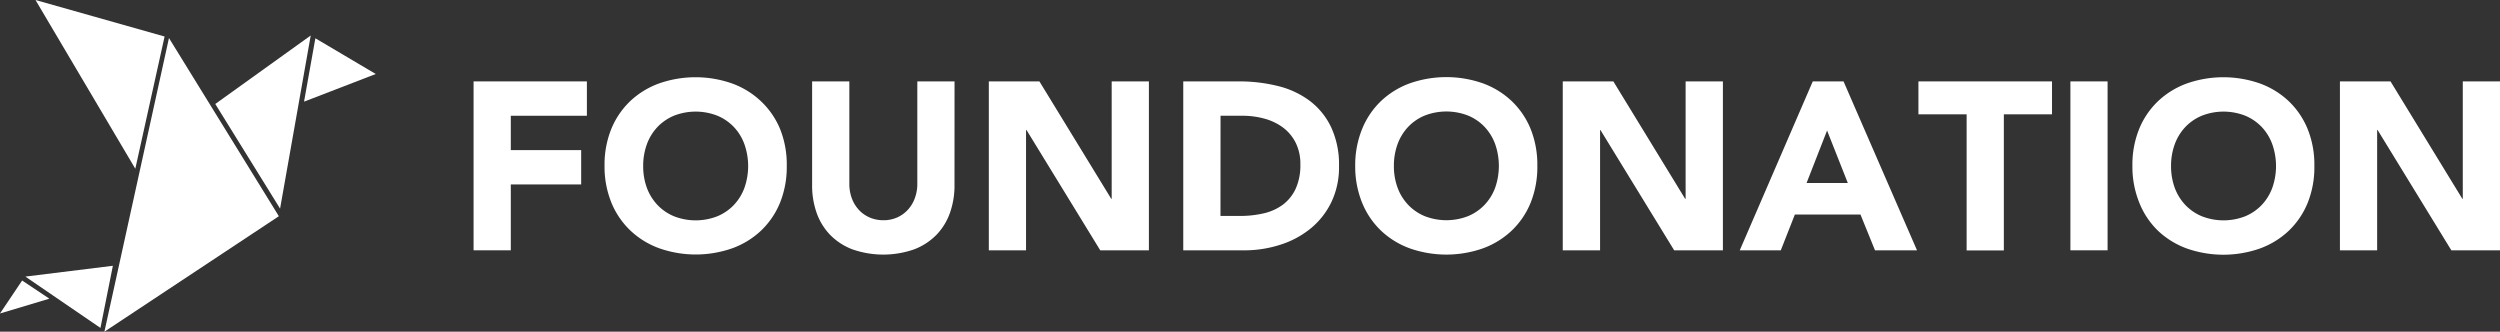
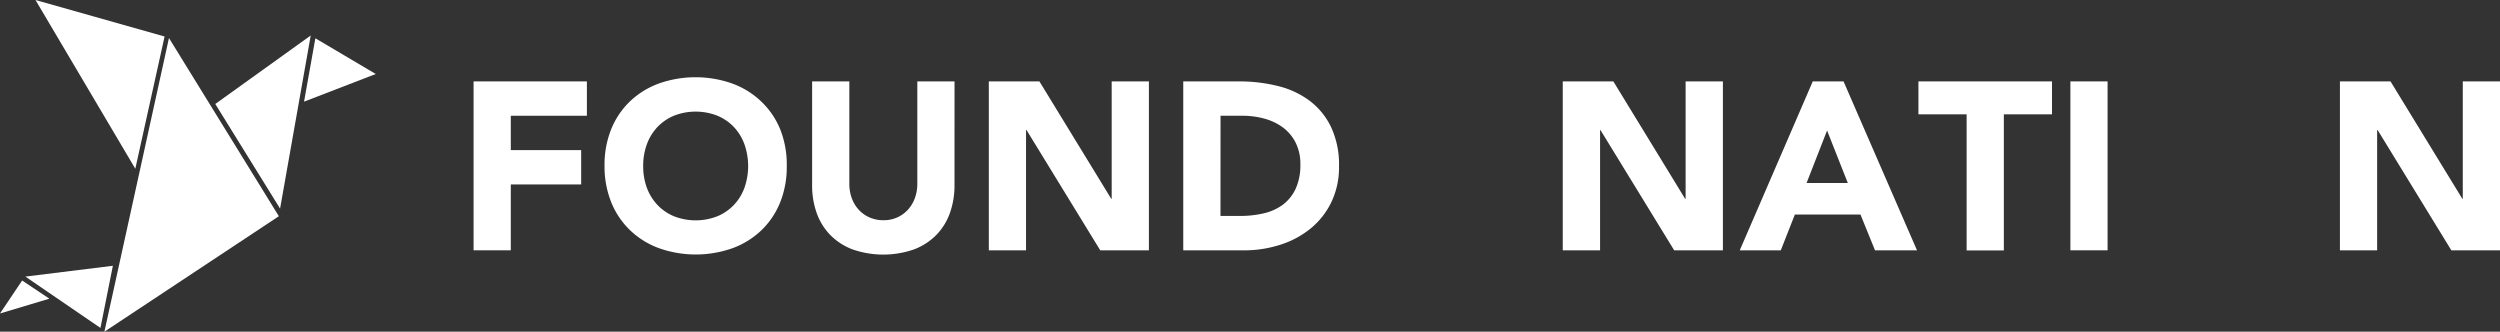
<svg xmlns="http://www.w3.org/2000/svg" viewBox="0 0 753.09 99.92">
  <rect x="0" y="0" width="753.09" height="99.92" fill="#333333" stroke="none" />
  <defs>
    <style>.cls-1,.cls-2{fill:#fff;}.cls-1{fill-rule:evenodd;}</style>
  </defs>
  <title>アセット 1mitsuki</title>
  <g id="レイヤー_2" data-name="レイヤー 2">
    <g id="レイヤー_1-2" data-name="レイヤー 1">
      <path class="cls-1" d="M10.69,0,49.58,11,40.76,50.83Z" />
      <path class="cls-1" d="M93.6,10.69,84.37,62.84,64.85,31.32Z" />
      <path class="cls-1" d="M50.9,11.46,84,65.13,31.45,99.92Q41.17,55.69,50.9,11.46Z" />
      <path class="cls-1" d="M95,11.53l18.19,10.76L91.59,30.62Z" />
      <path class="cls-1" d="M34,80.06,30.27,98.74H30.2L7.64,83.32Z" />
      <path class="cls-1" d="M6.67,84.5l8.12,5.42V90L0,94.43Z" />
      <path class="cls-2" d="M142.66,24.52h34.13V34.87H153.87V45.22h21.2V55.56h-21.2V75.4H142.66Z" />
      <path class="cls-2" d="M182.11,50a28.69,28.69,0,0,1,2-11.07,24.24,24.24,0,0,1,5.71-8.44,25.06,25.06,0,0,1,8.7-5.35,33.23,33.23,0,0,1,22,0,25.06,25.06,0,0,1,8.7,5.35A24.24,24.24,0,0,1,235,38.89,28.69,28.69,0,0,1,237,50,28.69,28.69,0,0,1,235,61a24.24,24.24,0,0,1-5.71,8.44,25.06,25.06,0,0,1-8.7,5.35,33.23,33.23,0,0,1-22,0,25.06,25.06,0,0,1-8.7-5.35A24.24,24.24,0,0,1,184.16,61,28.69,28.69,0,0,1,182.11,50Zm11.64,0a18.77,18.77,0,0,0,1.11,6.58,15.22,15.22,0,0,0,3.2,5.17,14.57,14.57,0,0,0,5,3.41,17.93,17.93,0,0,0,13,0,14.57,14.57,0,0,0,5-3.41,15,15,0,0,0,3.19-5.17,19.77,19.77,0,0,0,0-13.12,14.94,14.94,0,0,0-3.19-5.21,14.57,14.57,0,0,0-5-3.41,17.93,17.93,0,0,0-13,0,14.57,14.57,0,0,0-5,3.41,15.11,15.11,0,0,0-3.2,5.21A18.79,18.79,0,0,0,193.75,50Z" />
      <path class="cls-2" d="M287.53,55.78a24.56,24.56,0,0,1-1.37,8.34,18.29,18.29,0,0,1-4.06,6.61,18.71,18.71,0,0,1-6.72,4.38,28.19,28.19,0,0,1-18.61,0,18.71,18.71,0,0,1-6.72-4.38A18.29,18.29,0,0,1,246,64.12a24.56,24.56,0,0,1-1.36-8.34V24.52h11.21V55.35a12.43,12.43,0,0,0,.75,4.38,10.44,10.44,0,0,0,2.12,3.49,9.64,9.64,0,0,0,3.27,2.3,10.29,10.29,0,0,0,4.13.82,10,10,0,0,0,4.1-.82,9.78,9.78,0,0,0,3.23-2.3,10.44,10.44,0,0,0,2.12-3.49,12.44,12.44,0,0,0,.76-4.38V24.52h11.21Z" />
      <path class="cls-2" d="M297.87,24.52h15.24l21.63,35.36h.14V24.52h11.21V75.4H331.43l-22.2-36.22h-.15V75.4H297.87Z" />
      <path class="cls-2" d="M356.44,24.52h16.81a48.09,48.09,0,0,1,11.61,1.37,26.51,26.51,0,0,1,9.59,4.42,21.53,21.53,0,0,1,6.5,7.94,26.55,26.55,0,0,1,2.41,11.85A24.17,24.17,0,0,1,401,61a23.31,23.31,0,0,1-6.28,7.9,27.67,27.67,0,0,1-9.13,4.85,35.22,35.22,0,0,1-10.85,1.66H356.44Zm11.21,40.53h5.82a31.2,31.2,0,0,0,7.22-.79,15.47,15.47,0,0,0,5.78-2.62,12.7,12.7,0,0,0,3.85-4.82,17.14,17.14,0,0,0,1.4-7.29,14.25,14.25,0,0,0-1.4-6.5,13.06,13.06,0,0,0-3.77-4.57A16.78,16.78,0,0,0,381,35.77a24.78,24.78,0,0,0-6.72-.9h-6.61Z" />
-       <path class="cls-2" d="M408.24,50a28.88,28.88,0,0,1,2.05-11.07A24.26,24.26,0,0,1,416,30.45a25.11,25.11,0,0,1,8.69-5.35,33.26,33.26,0,0,1,22,0,25.11,25.11,0,0,1,8.69,5.35,24.26,24.26,0,0,1,5.72,8.44,28.88,28.88,0,0,1,2,11.07,28.88,28.88,0,0,1-2,11.07,24.26,24.26,0,0,1-5.72,8.44,25.11,25.11,0,0,1-8.69,5.35,33.26,33.26,0,0,1-22,0A25.11,25.11,0,0,1,416,69.47,24.26,24.26,0,0,1,410.29,61,28.88,28.88,0,0,1,408.24,50Zm11.65,0A18.77,18.77,0,0,0,421,56.54a15.06,15.06,0,0,0,3.2,5.17,14.53,14.53,0,0,0,5,3.41,18,18,0,0,0,13,0,14.53,14.53,0,0,0,5-3.41,15.06,15.06,0,0,0,3.2-5.17,19.94,19.94,0,0,0,0-13.12,15,15,0,0,0-3.2-5.21,14.53,14.53,0,0,0-5-3.41,18,18,0,0,0-13,0,14.53,14.53,0,0,0-5,3.41,15,15,0,0,0-3.2,5.21A18.79,18.79,0,0,0,419.89,50Z" />
      <path class="cls-2" d="M470.76,24.52H486l21.62,35.36h.15V24.52H519V75.4H504.32l-22.2-36.22H482V75.4H470.76Z" />
      <path class="cls-2" d="M546.07,24.52h9.27L577.47,75.4H564.82l-4.38-10.78H540.68L536.44,75.4H524.08Zm4.31,14.8L544.2,55.13h12.43Z" />
      <path class="cls-2" d="M592.42,34.44H577.9V24.52h40.24v9.92H603.63v41H592.42Z" />
      <path class="cls-2" d="M623.68,24.52h11.2V75.4h-11.2Z" />
-       <path class="cls-2" d="M642.36,50a28.69,28.69,0,0,1,2-11.07,24.11,24.11,0,0,1,5.71-8.44,25.11,25.11,0,0,1,8.69-5.35,33.26,33.26,0,0,1,22,0,25.15,25.15,0,0,1,8.7,5.35,24.24,24.24,0,0,1,5.71,8.44,28.69,28.69,0,0,1,2,11.07,28.69,28.69,0,0,1-2,11.07,24.24,24.24,0,0,1-5.71,8.44,25.15,25.15,0,0,1-8.7,5.35,33.26,33.26,0,0,1-22,0,25.11,25.11,0,0,1-8.69-5.35A24.11,24.11,0,0,1,644.41,61,28.69,28.69,0,0,1,642.36,50ZM654,50a18.77,18.77,0,0,0,1.11,6.58,15.22,15.22,0,0,0,3.2,5.17,14.48,14.48,0,0,0,5,3.41,17.93,17.93,0,0,0,13,0,14.67,14.67,0,0,0,5-3.41,15.19,15.19,0,0,0,3.19-5.17,19.77,19.77,0,0,0,0-13.12,15.09,15.09,0,0,0-3.19-5.21,14.67,14.67,0,0,0-5-3.41,17.93,17.93,0,0,0-13,0,14.48,14.48,0,0,0-5,3.41,15.11,15.11,0,0,0-3.2,5.21A18.79,18.79,0,0,0,654,50Z" />
      <path class="cls-2" d="M704.87,24.52h15.24l21.63,35.36h.14V24.52h11.21V75.4H738.43l-22.2-36.22h-.15V75.4H704.87Z" />
    </g>
  </g>
</svg>